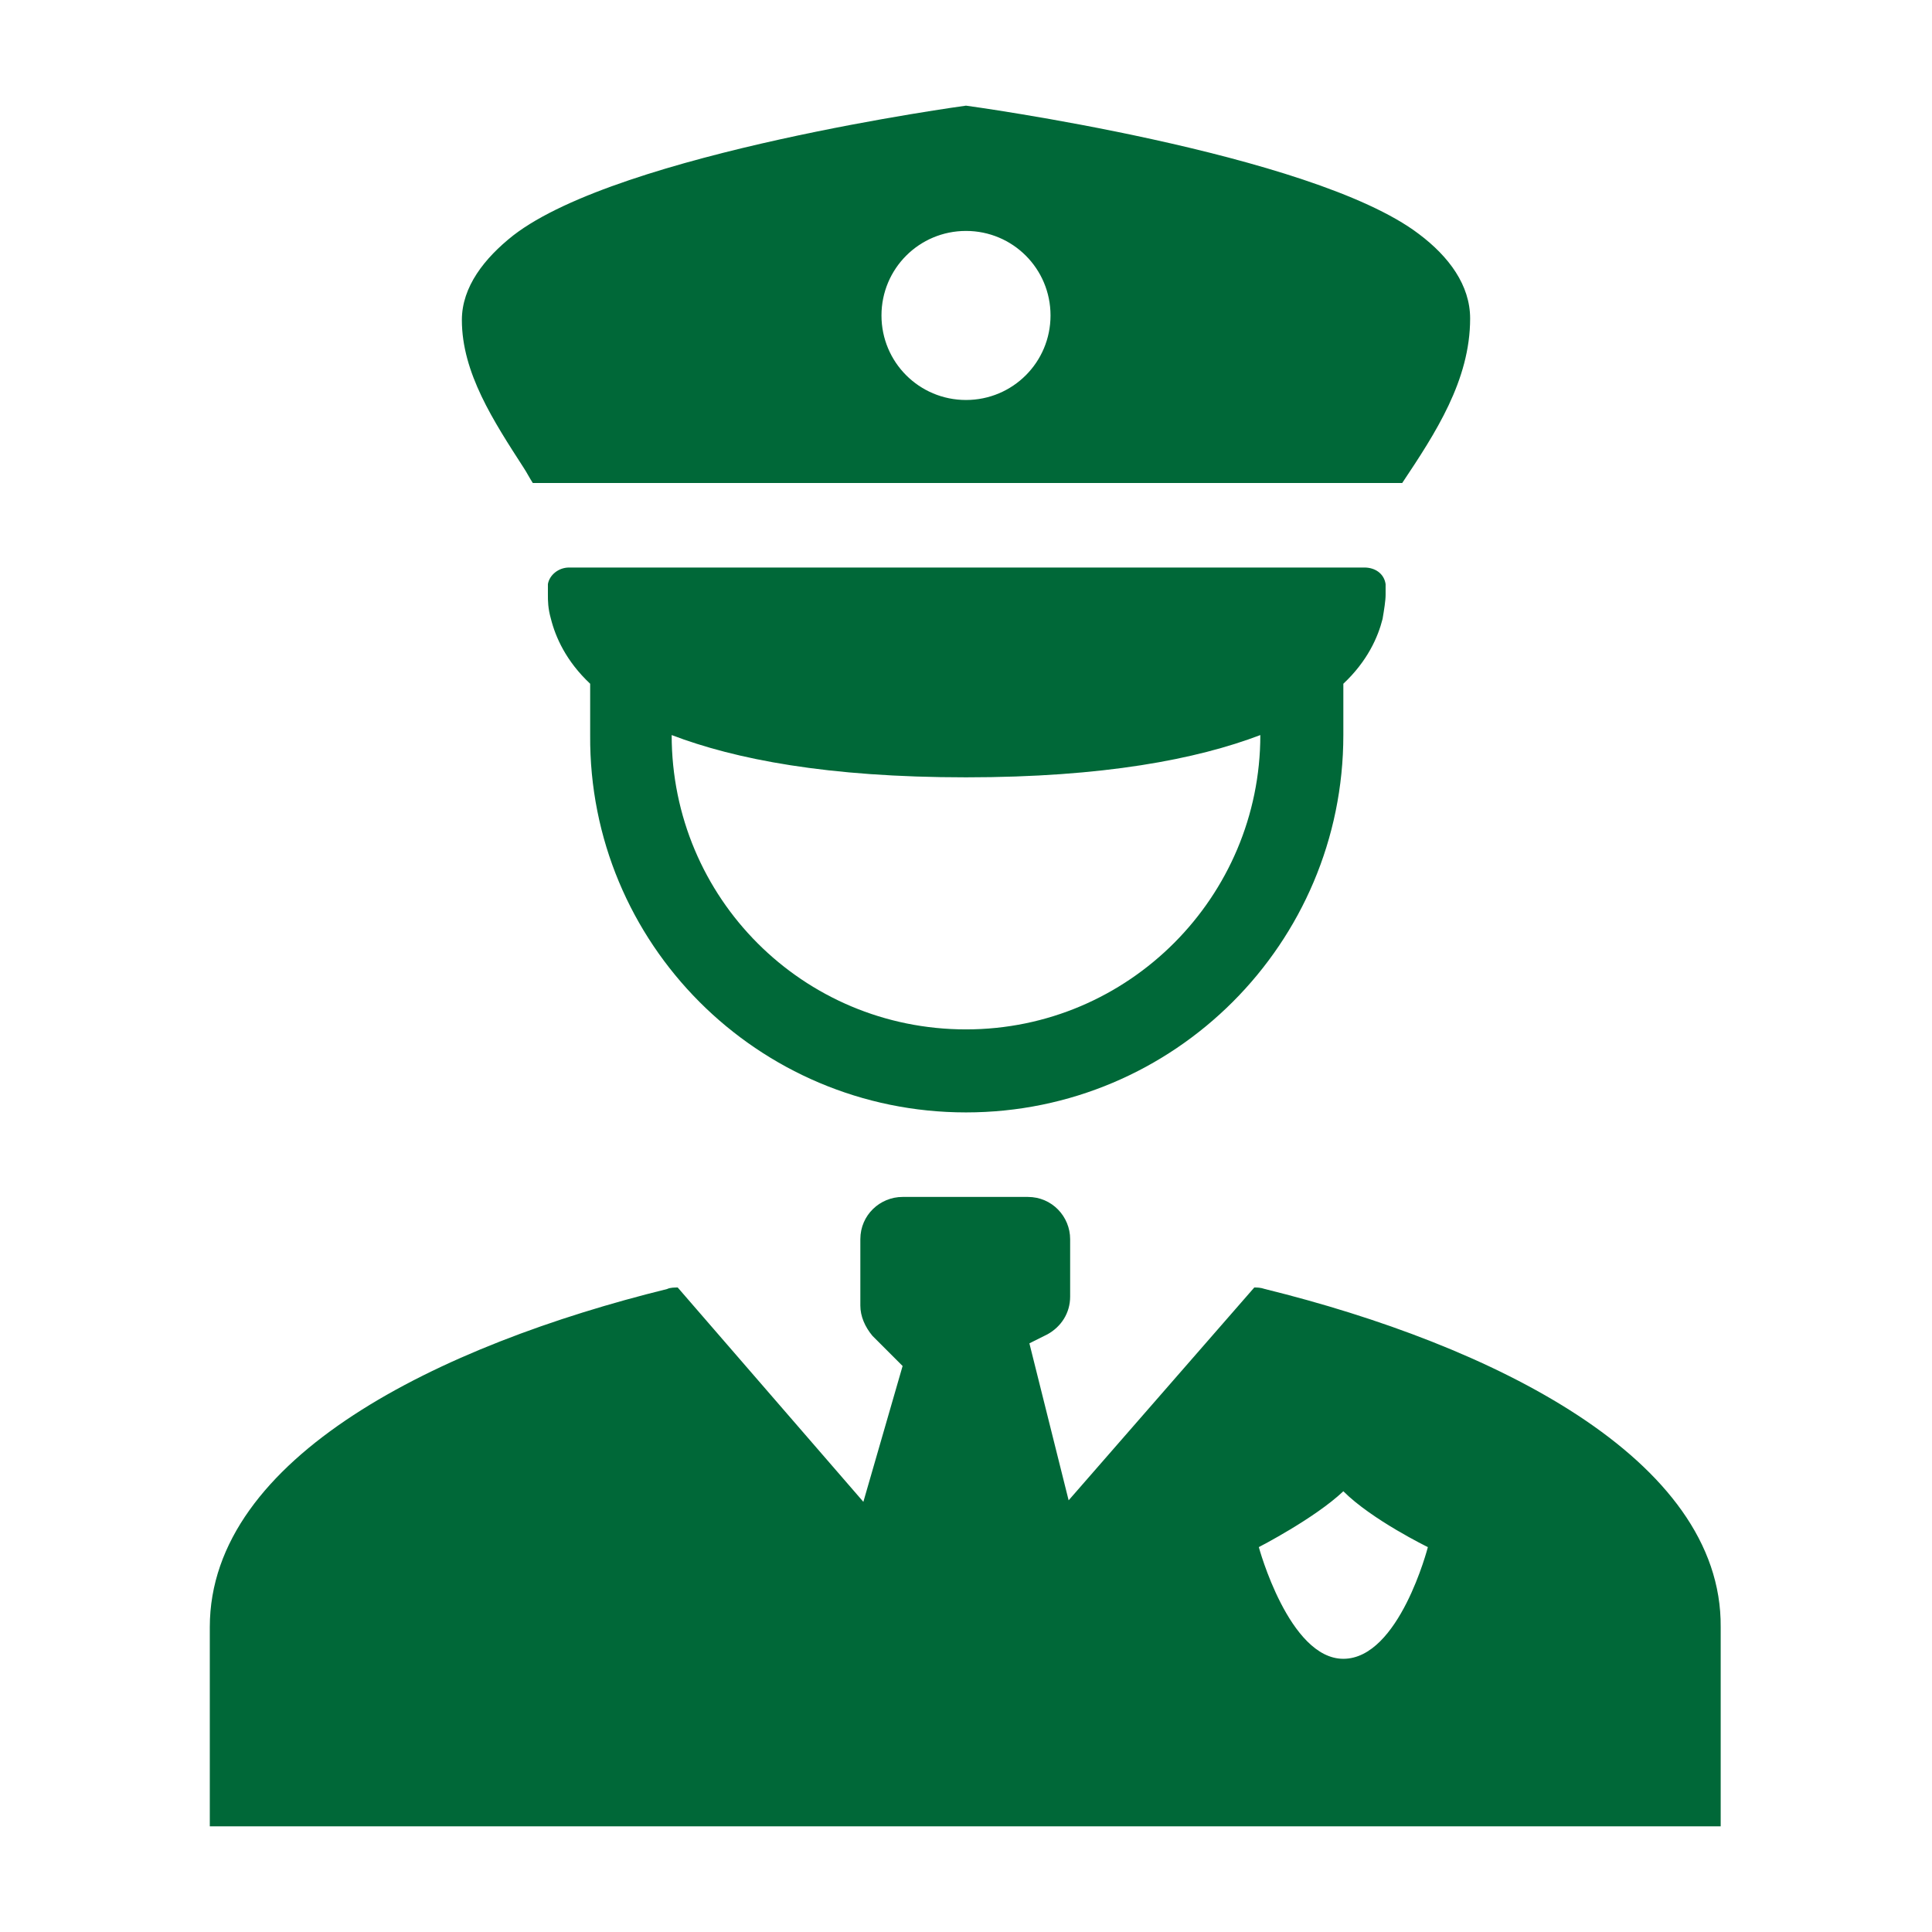
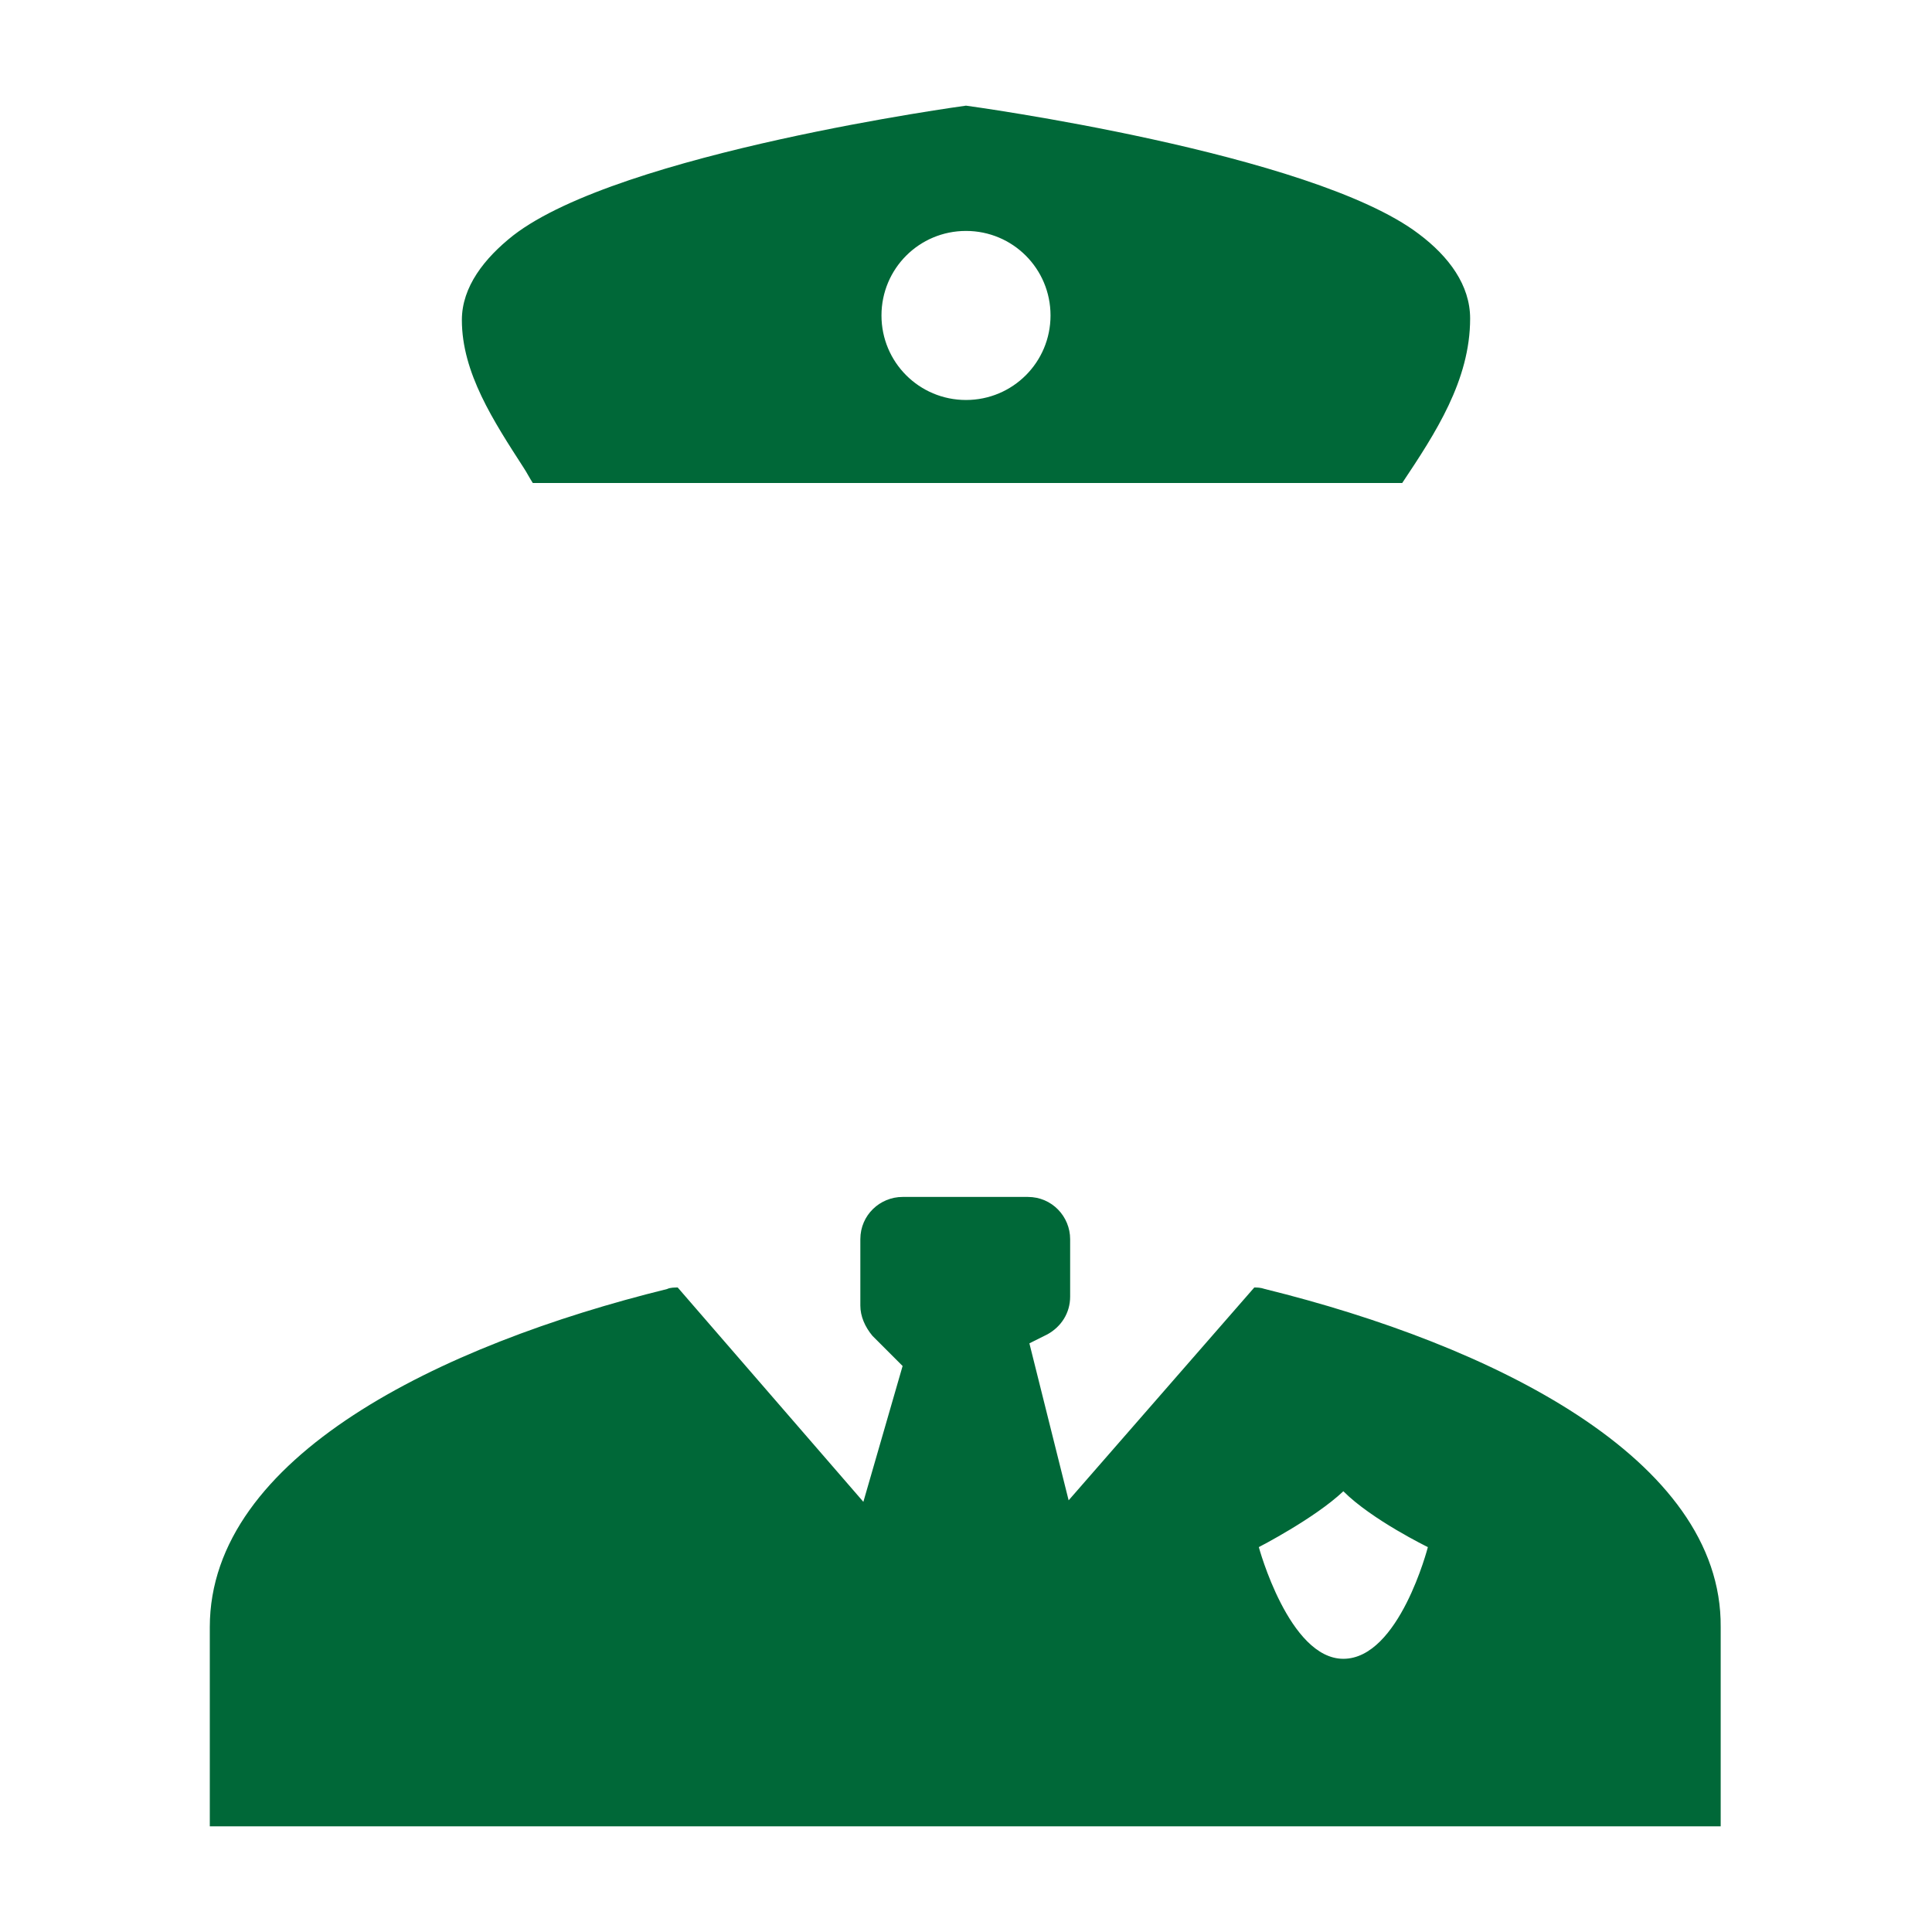
<svg xmlns="http://www.w3.org/2000/svg" version="1.0" id="Layer_1" x="0px" y="0px" viewBox="0 0 128 128" style="enable-background:new 0 0 128 128;" xml:space="preserve">
  <style type="text/css"> .st0{fill-rule:evenodd;clip-rule:evenodd;fill:#006838;} </style>
  <g>
    <path class="st0" d="M83.8,85.4c-0.3-0.1-0.5-0.1-0.7-0.1L70.8,99.4L68.2,89l1.2-0.6c0.9-0.5,1.5-1.4,1.5-2.5v-3.8 c0-1.5-1.2-2.8-2.8-2.8h-8.3c-1.5,0-2.8,1.2-2.8,2.8v4.4c0,0.7,0.3,1.4,0.8,2l2,2l-2.6,9L44.9,85.3c-0.2,0-0.5,0-0.7,0.1 c-15,3.7-30.3,11.1-30.3,22.4V121h100.1v-13.2C114.1,96.6,98.8,89.1,83.8,85.4z M89,109.9c-3.6,0-5.6-7.4-5.6-7.4s3.7-1.9,5.6-3.7 c1.9,1.9,5.6,3.7,5.6,3.7S92.7,109.9,89,109.9z" />
-     <path class="st0" d="M64,73.7c13.8,0,25-11.2,25-25v-3.4c1.6-1.5,2.3-3.1,2.6-4.3c0.1-0.6,0.2-1.2,0.2-1.6c0-0.2,0-0.4,0-0.5 c0-0.1,0-0.1,0-0.1l0-0.1l0,0l0,0l0,0l0,0c-0.1-0.7-0.7-1.1-1.4-1.1H37.7c-0.7,0-1.3,0.5-1.4,1.1l0,0l0,0l0,0l0,0l0,0.1 c0,0,0,0.1,0,0.1c0,0.1,0,0.3,0,0.5c0,0.4,0,0.9,0.2,1.6c0.3,1.2,1,2.8,2.6,4.3v3.4C39,62.5,50.2,73.7,64,73.7z M83.5,48.7 c0,10.7-8.7,19.5-19.5,19.5c-10.8,0-19.5-8.7-19.5-19.5c4.2,1.6,10.3,2.8,19.5,2.8C73.1,51.5,79.3,50.3,83.5,48.7z" />
    <path class="st0" d="M34.7,31c0.2,0.3,0.4,0.7,0.6,1h57.6c2.2-3.3,4.5-6.8,4.5-10.9c0-2.2-1.4-4.1-3.4-5.6C86.9,10.1,64,7,64,7 s-22.9,3.1-30,8.6c-1.9,1.5-3.4,3.4-3.4,5.6C30.6,24.7,32.7,27.9,34.7,31L34.7,31z M64,15.3c3.1,0,5.6,2.5,5.6,5.6 c0,3.1-2.5,5.6-5.6,5.6s-5.6-2.5-5.6-5.6C58.4,17.8,60.9,15.3,64,15.3z" />
  </g>
</svg>